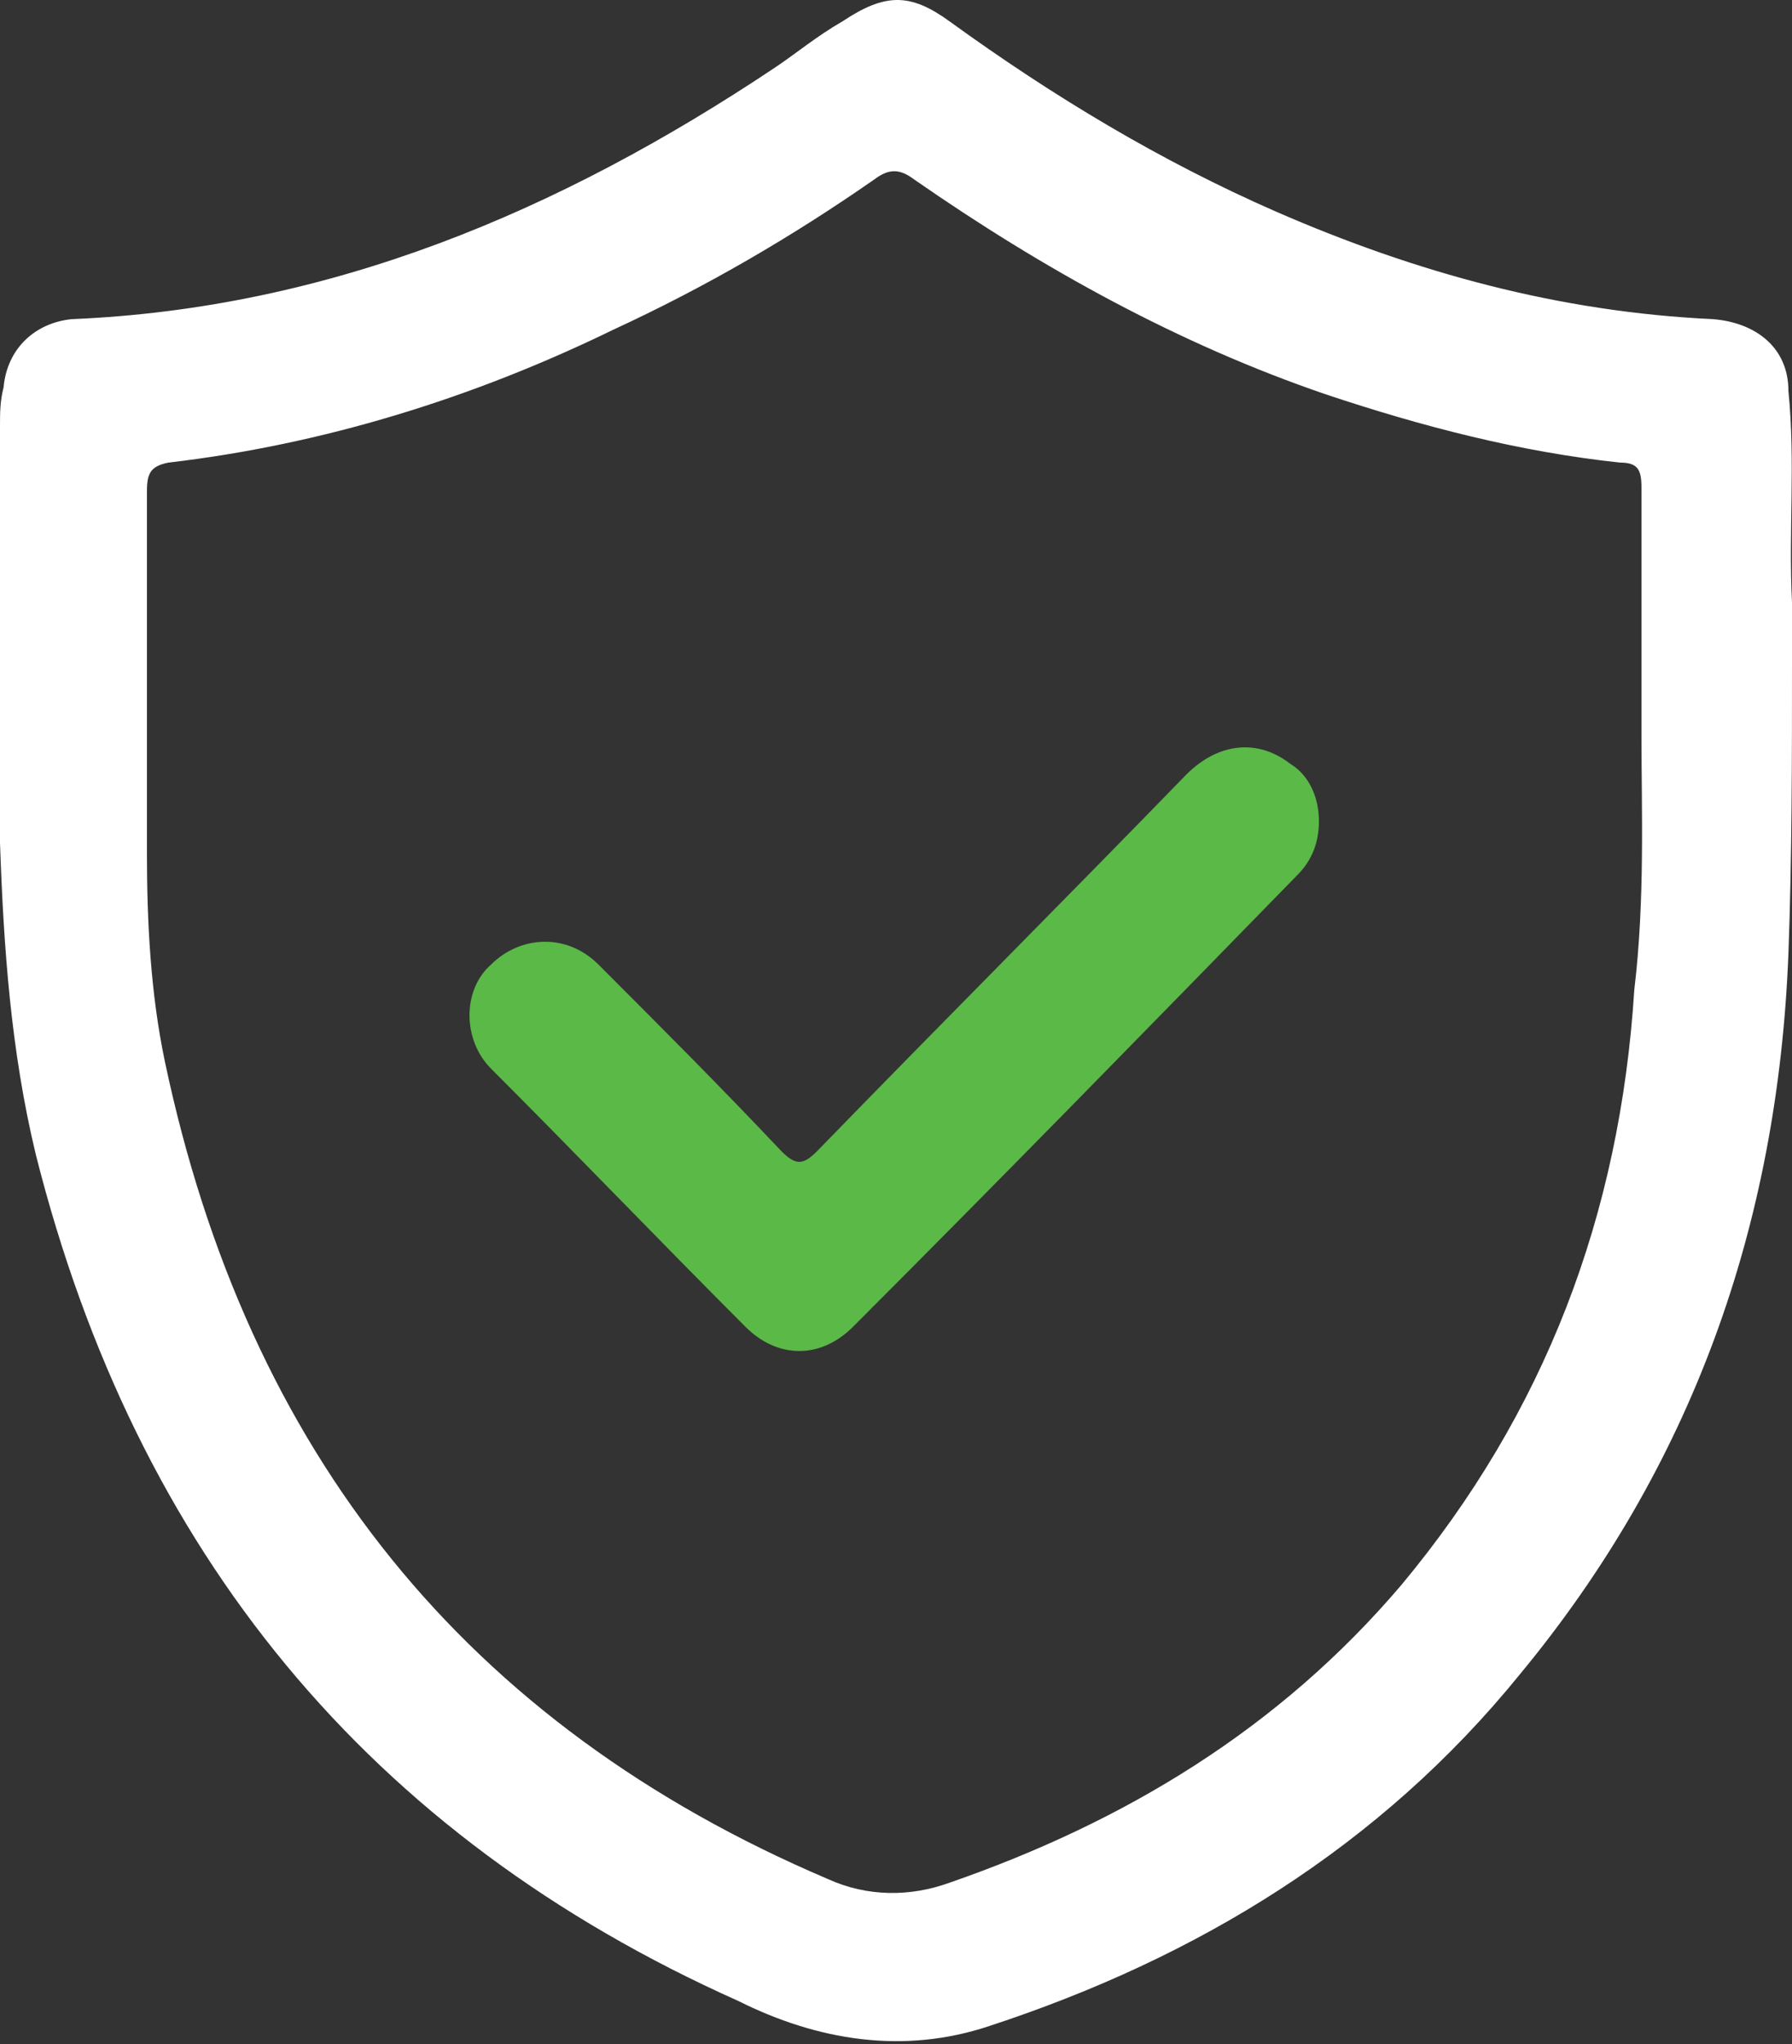
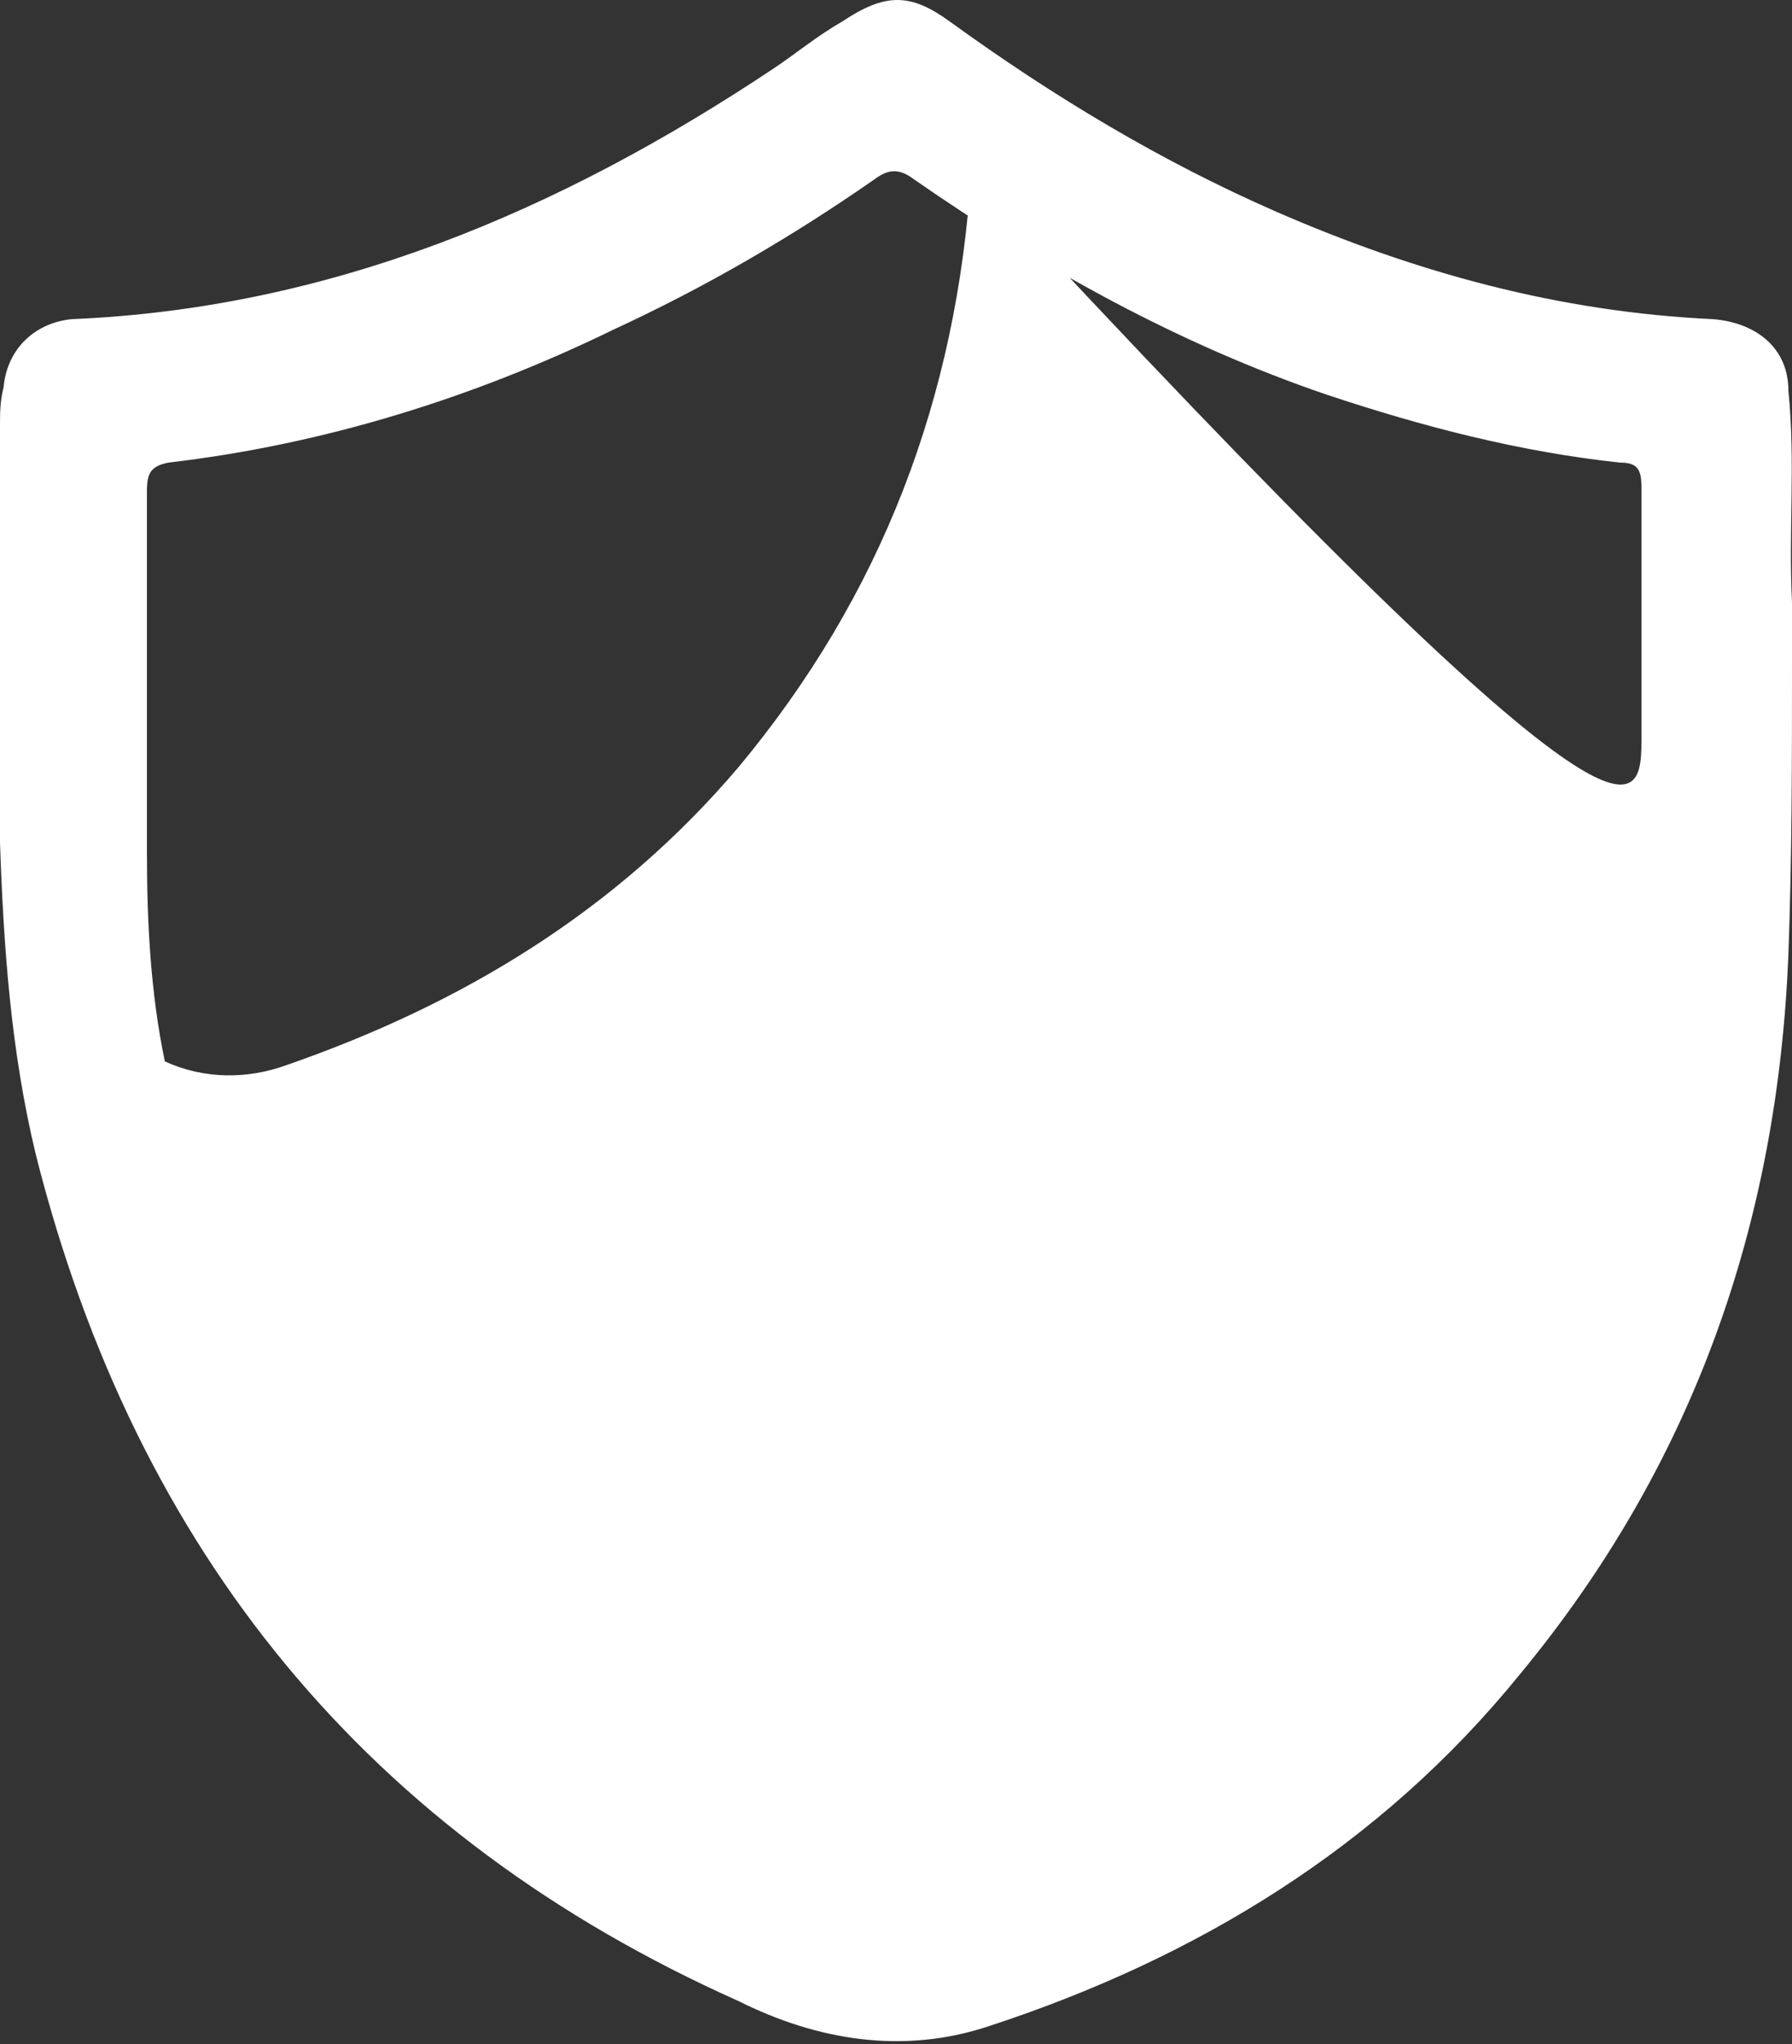
<svg xmlns="http://www.w3.org/2000/svg" xmlns:xlink="http://www.w3.org/1999/xlink" id="Layer_1" x="0px" y="0px" viewBox="0 0 50 57" style="enable-background:new 0 0 50 57;" xml:space="preserve">
  <rect x="0" y="0" width="50" height="57" fill="#333333" stroke="none" />
  <style type="text/css">	.st0{clip-path:url(#SVGID_2_);fill:#FFFFFF;}	.st1{clip-path:url(#SVGID_2_);fill:#5BB947;}</style>
  <g>
    <defs>
      <rect id="SVGID_1_" x="0" y="0" width="50" height="57" />
    </defs>
    <clipPath id="SVGID_2_">
      <use xlink:href="#SVGID_1_" style="overflow:visible;" />
    </clipPath>
-     <path class="st0" d="M50,18.4c0,2.7,0,5.5-0.1,8.2c-0.3,7.6-2.7,14.3-7.5,20.1c-3.9,4.8-9,7.9-14.8,9.8c-2.4,0.8-4.8,0.4-7-0.7  C10.3,51.2,3.8,43.3,1,32.2c-0.7-2.9-0.9-5.8-1-8.7c0-3.9,0-7.7,0-11.6c0-0.4,0-0.7,0.1-1.1C0.2,9.7,1,9,2,8.9  c7.2-0.3,13.6-3,19.6-7c0.6-0.4,1.2-0.9,1.9-1.3c1.2-0.8,1.9-0.8,3,0c2.9,2.1,5.9,3.9,9.1,5.3c3.9,1.7,7.9,2.8,12.2,3  c1.2,0.1,2.1,0.8,2.1,2c0.2,2,0,3.9,0.1,5.9C50,17.4,50,17.9,50,18.4 M45.8,20.5c0-2.6,0-4.7,0-6.9c0-0.5-0.1-0.7-0.6-0.7  c-2.8-0.3-5.5-1-8.2-1.9c-4.1-1.4-7.9-3.5-11.5-6c-0.4-0.3-0.7-0.3-1.1,0c-2.3,1.6-4.7,3-7.3,4.2c-3.9,1.9-8.1,3.2-12.4,3.7  c-0.5,0.1-0.6,0.3-0.6,0.8c0,3.4,0,6.7,0,10.1c0,1.9,0.1,3.9,0.5,5.8C6.9,40.5,13,48.1,23.1,52.4c1.1,0.5,2.3,0.5,3.4,0.1  c4.9-1.7,9.2-4.3,12.6-8.3c4-4.8,6.1-10.3,6.5-16.6C45.9,25.1,45.8,22.6,45.8,20.5" />
-     <path class="st1" d="M36.8,22.9c0,0.6-0.2,1.1-0.6,1.5c-4.1,4.2-8.2,8.4-12.4,12.6c-0.9,0.9-2.1,0.9-3,0c-2.4-2.4-4.7-4.8-7.1-7.2  c-0.8-0.8-0.8-2.2,0-2.9c0.8-0.8,2.1-0.9,3,0c1.7,1.7,3.4,3.4,5.1,5.2c0.4,0.4,0.6,0.4,1,0c3.4-3.5,6.9-7,10.3-10.5  c0.9-0.9,2-1,2.9-0.3C36.5,21.6,36.8,22.2,36.8,22.9" />
+     <path class="st0" d="M50,18.4c0,2.7,0,5.5-0.1,8.2c-0.3,7.6-2.7,14.3-7.5,20.1c-3.9,4.8-9,7.9-14.8,9.8c-2.4,0.8-4.8,0.4-7-0.7  C10.3,51.2,3.8,43.3,1,32.2c-0.7-2.9-0.9-5.8-1-8.7c0-3.9,0-7.7,0-11.6c0-0.4,0-0.7,0.1-1.1C0.2,9.7,1,9,2,8.9  c7.2-0.3,13.6-3,19.6-7c0.6-0.4,1.2-0.9,1.9-1.3c1.2-0.8,1.9-0.8,3,0c2.9,2.1,5.9,3.9,9.1,5.3c3.9,1.7,7.9,2.8,12.2,3  c1.2,0.1,2.1,0.8,2.1,2c0.2,2,0,3.9,0.1,5.9C50,17.4,50,17.9,50,18.4 M45.8,20.5c0-2.6,0-4.7,0-6.9c0-0.5-0.1-0.7-0.6-0.7  c-2.8-0.3-5.5-1-8.2-1.9c-4.1-1.4-7.9-3.5-11.5-6c-0.4-0.3-0.7-0.3-1.1,0c-2.3,1.6-4.7,3-7.3,4.2c-3.9,1.9-8.1,3.2-12.4,3.7  c-0.5,0.1-0.6,0.3-0.6,0.8c0,3.4,0,6.7,0,10.1c0,1.9,0.1,3.9,0.5,5.8c1.1,0.5,2.3,0.5,3.4,0.1  c4.9-1.7,9.2-4.3,12.6-8.3c4-4.8,6.1-10.3,6.5-16.6C45.9,25.1,45.8,22.6,45.8,20.5" />
  </g>
</svg>